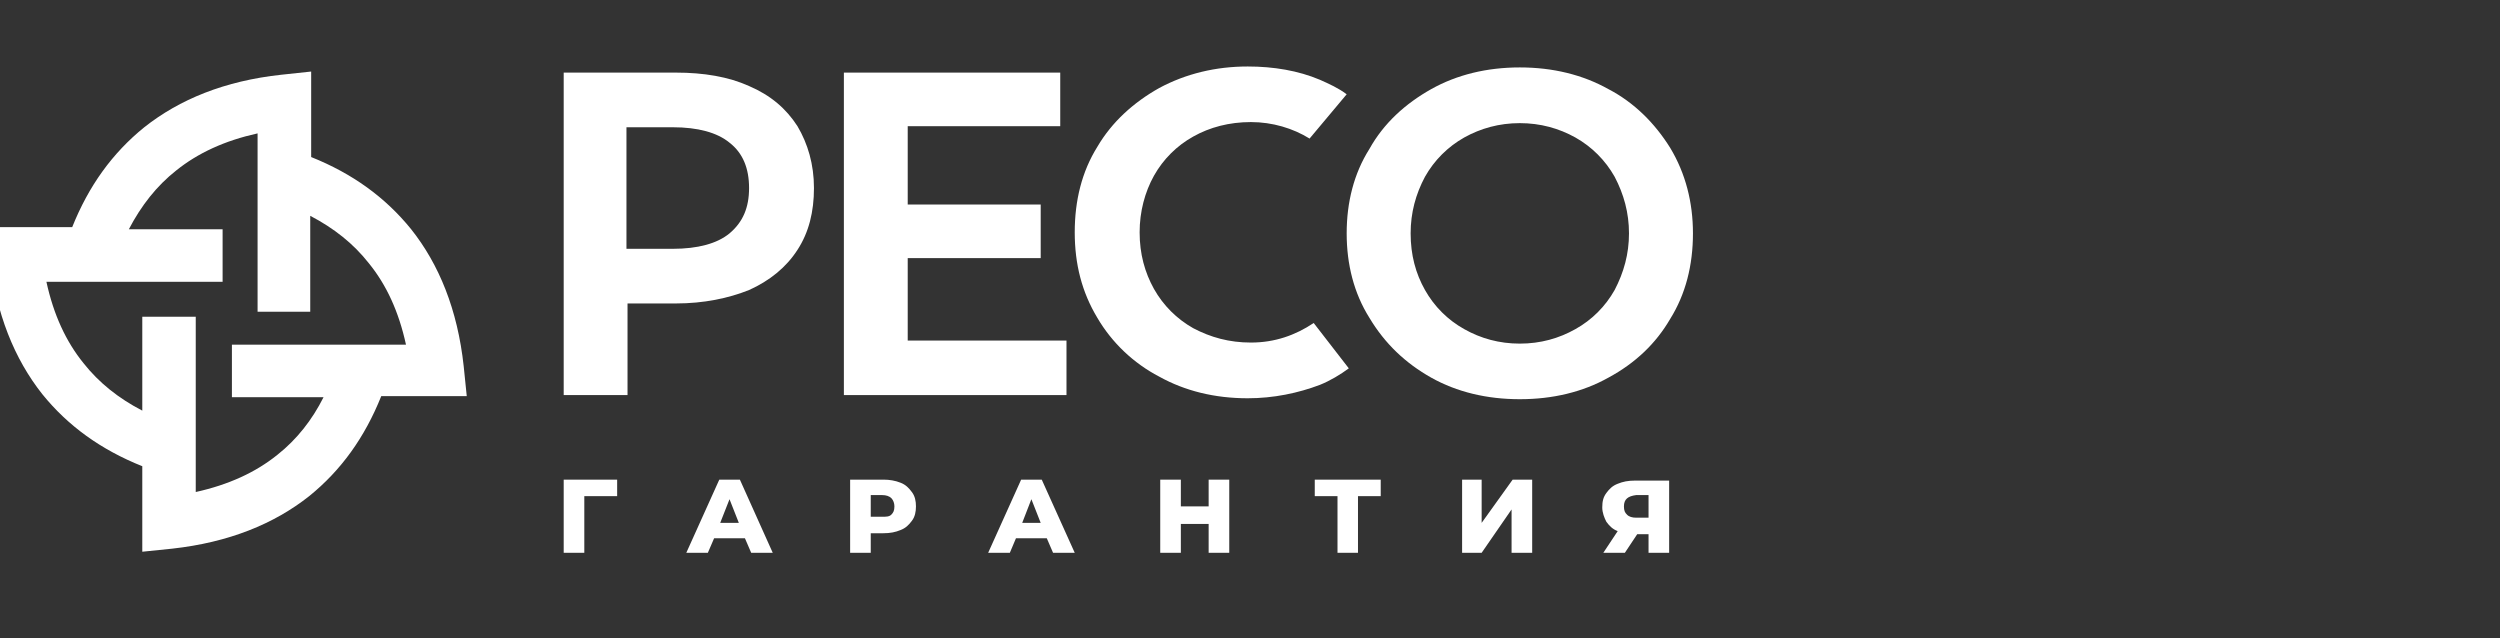
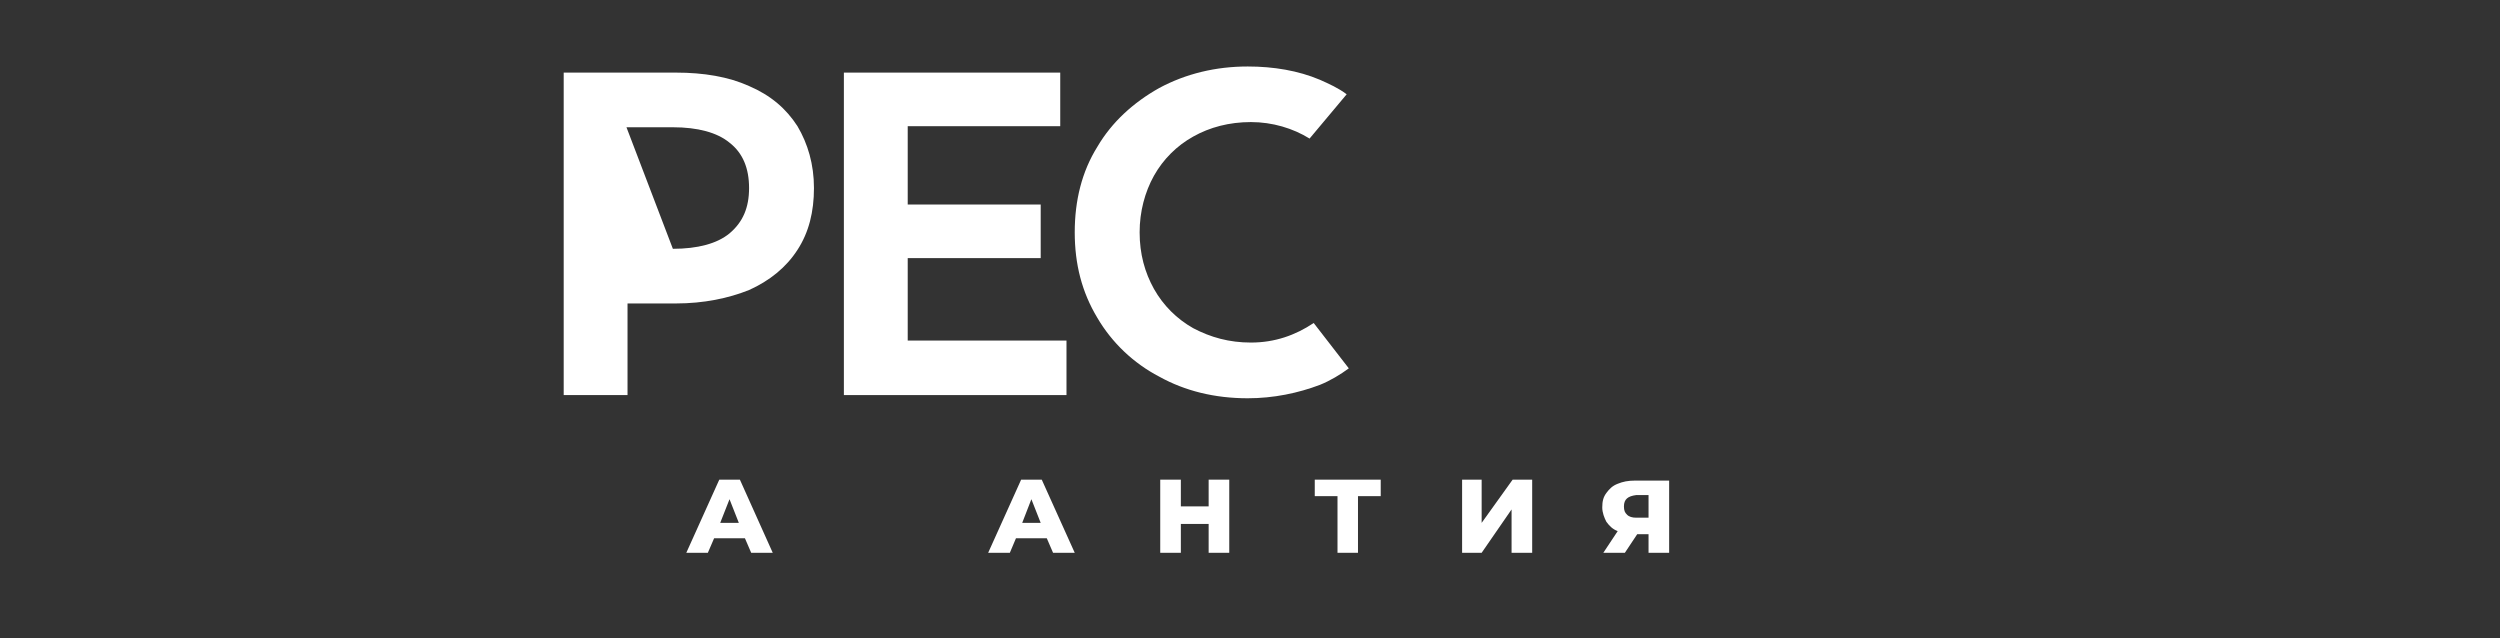
<svg xmlns="http://www.w3.org/2000/svg" width="188" height="48" viewBox="0 0 188 48" fill="none">
  <rect x="0" y="0" width="188" height="48" fill="#333333" stroke="none" />
  <desc>
			Created with Pixso.
	</desc>
  <defs />
-   <path id="Vector" d="M59.97 9.49C59.12 8.17 57.96 7.17 56.33 6.47C54.78 5.77 52.92 5.46 50.83 5.46L42.39 5.46L42.39 29.71L47.19 29.71L47.19 22.82L50.83 22.82C52.92 22.82 54.78 22.43 56.33 21.81C57.88 21.11 59.12 20.11 59.97 18.79C60.83 17.47 61.21 15.92 61.21 14.14C61.21 12.36 60.75 10.81 59.97 9.49ZM56.33 14.14C56.33 15.61 55.87 16.7 54.86 17.55C53.93 18.32 52.46 18.71 50.6 18.71L47.11 18.71L47.11 9.57L50.6 9.57C52.46 9.57 53.93 9.96 54.86 10.73C55.87 11.51 56.33 12.67 56.33 14.14Z" fill="#FFFFFF" fill-opacity="1" fill-rule="nonzero" />
+   <path id="Vector" d="M59.97 9.49C59.12 8.17 57.96 7.17 56.33 6.47C54.78 5.77 52.92 5.46 50.83 5.46L42.39 5.46L42.39 29.71L47.19 29.71L47.19 22.82L50.83 22.82C52.92 22.82 54.78 22.43 56.33 21.81C57.88 21.11 59.12 20.11 59.97 18.79C60.83 17.47 61.21 15.92 61.21 14.14C61.21 12.36 60.75 10.81 59.97 9.49ZM56.33 14.14C56.33 15.61 55.87 16.7 54.86 17.55C53.93 18.32 52.46 18.71 50.6 18.71L47.11 9.57L50.6 9.57C52.46 9.57 53.93 9.96 54.86 10.73C55.87 11.51 56.33 12.67 56.33 14.14Z" fill="#FFFFFF" fill-opacity="1" fill-rule="nonzero" />
  <path id="Vector" d="M68.26 25.61L68.26 19.41L78.26 19.41L78.26 15.38L68.26 15.38L68.26 9.49L79.73 9.49L79.73 5.46L63.46 5.46L63.46 29.71L80.2 29.71L80.2 25.61L68.26 25.61Z" fill="#FFFFFF" fill-opacity="1" fill-rule="nonzero" />
  <path id="Vector" d="M98.79 24.29C97.4 25.22 95.85 25.76 94.07 25.76C92.44 25.76 91.04 25.37 89.73 24.68C88.49 23.98 87.48 22.97 86.78 21.73C86.09 20.49 85.7 19.1 85.7 17.47C85.7 15.92 86.09 14.45 86.78 13.21C87.48 11.97 88.49 10.96 89.73 10.27C90.97 9.57 92.44 9.18 94.07 9.18C95.69 9.18 97.24 9.65 98.48 10.42L101.27 7.09C100.65 6.62 99.95 6.31 99.26 6C97.63 5.31 95.77 5 93.83 5C91.43 5 89.18 5.54 87.17 6.62C85.23 7.71 83.61 9.18 82.52 11.04C81.36 12.9 80.82 15.07 80.82 17.47C80.82 19.87 81.36 21.97 82.52 23.9C83.61 25.76 85.23 27.31 87.17 28.32C89.11 29.4 91.35 29.95 93.83 29.95C95.77 29.95 97.63 29.56 99.26 28.94C100.03 28.63 100.81 28.16 101.43 27.7L98.79 24.29Z" fill="#FFFFFF" fill-opacity="1" fill-rule="nonzero" />
-   <path id="Vector" d="M125.6 11.12C124.44 9.26 122.89 7.71 120.95 6.7C119.02 5.62 116.77 5.07 114.29 5.07C111.81 5.07 109.56 5.62 107.63 6.7C105.69 7.79 104.06 9.26 102.98 11.2C101.81 13.05 101.27 15.22 101.27 17.55C101.27 19.87 101.81 22.04 102.98 23.9C104.14 25.84 105.69 27.31 107.63 28.4C109.56 29.48 111.81 30.02 114.29 30.02C116.77 30.02 119.02 29.48 120.95 28.4C122.97 27.31 124.52 25.84 125.6 23.98C126.76 22.12 127.31 19.95 127.31 17.55C127.31 15.22 126.76 13.05 125.6 11.12ZM122.5 17.55C122.5 19.1 122.11 20.49 121.42 21.81C120.72 23.05 119.71 24.06 118.47 24.75C117.23 25.45 115.84 25.84 114.29 25.84C112.74 25.84 111.35 25.45 110.11 24.75C108.87 24.06 107.86 23.05 107.16 21.81C106.46 20.57 106.08 19.18 106.08 17.55C106.08 16 106.46 14.6 107.16 13.29C107.86 12.05 108.87 11.04 110.11 10.34C111.35 9.65 112.74 9.26 114.29 9.26C115.84 9.26 117.23 9.65 118.47 10.34C119.71 11.04 120.72 12.05 121.42 13.29C122.11 14.6 122.5 16 122.5 17.55Z" fill="#FFFFFF" fill-opacity="1" fill-rule="nonzero" />
-   <path id="Vector" d="M46.41 37.31L43.94 37.31L43.94 41.57L42.39 41.57L42.39 36.07L46.41 36.07L46.41 37.31Z" fill="#FFFFFF" fill-opacity="1" fill-rule="nonzero" />
  <path id="Vector" d="M56.02 40.48L53.7 40.48L53.23 41.57L51.61 41.57L54.09 36.07L55.64 36.07L58.11 41.57L56.49 41.57L56.02 40.48ZM55.56 39.32L54.86 37.54L54.16 39.32L55.56 39.32Z" fill="#FFFFFF" fill-opacity="1" fill-rule="nonzero" />
-   <path id="Vector" d="M67.72 36.3C68.11 36.45 68.34 36.69 68.57 37C68.81 37.31 68.88 37.69 68.88 38.08C68.88 38.47 68.81 38.86 68.57 39.17C68.34 39.48 68.11 39.71 67.72 39.86C67.33 40.02 66.95 40.1 66.41 40.1L65.48 40.1L65.48 41.57L63.93 41.57L63.93 36.07L66.48 36.07C66.87 36.07 67.33 36.14 67.72 36.3ZM67.03 38.7C67.18 38.55 67.26 38.39 67.26 38.08C67.26 37.85 67.18 37.62 67.03 37.46C66.87 37.31 66.64 37.23 66.33 37.23L65.48 37.23L65.48 38.86L66.33 38.86C66.64 38.86 66.87 38.86 67.03 38.7Z" fill="#FFFFFF" fill-opacity="1" fill-rule="nonzero" />
  <path id="Vector" d="M78.72 40.48L76.4 40.48L75.94 41.57L74.31 41.57L76.79 36.07L78.34 36.07L80.82 41.57L79.19 41.57L78.72 40.48ZM78.26 39.32L77.56 37.54L76.87 39.32L78.26 39.32Z" fill="#FFFFFF" fill-opacity="1" fill-rule="nonzero" />
  <path id="Vector" d="M92.44 36.07L92.44 41.57L90.89 41.57L90.89 39.4L88.8 39.4L88.8 41.57L87.25 41.57L87.25 36.07L88.8 36.07L88.8 38.08L90.89 38.08L90.89 36.07L92.44 36.07Z" fill="#FFFFFF" fill-opacity="1" fill-rule="nonzero" />
  <path id="Vector" d="M103.83 37.31L102.12 37.31L102.12 41.57L100.58 41.57L100.58 37.31L98.87 37.31L98.87 36.07L103.83 36.07L103.83 37.31Z" fill="#FFFFFF" fill-opacity="1" fill-rule="nonzero" />
  <path id="Vector" d="M109.95 36.07L111.42 36.07L111.42 39.32L113.75 36.07L115.22 36.07L115.22 41.57L113.67 41.57L113.67 38.31L111.42 41.57L109.95 41.57L109.95 36.07Z" fill="#FFFFFF" fill-opacity="1" fill-rule="nonzero" />
  <path id="Vector" d="M125.52 36.07L125.52 41.57L123.97 41.57L123.97 40.17L123.12 40.17L122.19 41.57L120.57 41.57L121.65 39.94C121.26 39.79 121.03 39.55 120.8 39.24C120.64 38.93 120.49 38.55 120.49 38.16C120.49 37.69 120.57 37.38 120.8 37.07C121.03 36.76 121.26 36.53 121.65 36.38C122.04 36.22 122.42 36.14 122.97 36.14L125.52 36.14L125.52 36.07ZM122.12 38.08C122.12 38.39 122.19 38.55 122.35 38.7C122.5 38.86 122.74 38.93 123.04 38.93L123.97 38.93L123.97 37.23L123.04 37.23C122.42 37.31 122.12 37.54 122.12 38.08Z" fill="#FFFFFF" fill-opacity="1" fill-rule="nonzero" />
-   <path id="Vector" d="M35.1 29.79L34.87 27.54C34.41 23.28 33.01 19.87 30.92 17.24C28.98 14.84 26.5 13.05 23.4 11.81L23.4 5.38L21.16 5.62C16.89 6.08 13.49 7.48 10.85 9.57C8.45 11.51 6.67 13.98 5.43 17.08L-1 17.08L-0.77 19.33C-0.31 23.59 1.09 27 3.18 29.64C5.12 32.04 7.6 33.82 10.7 35.06L10.7 41.49L12.94 41.26C17.2 40.79 20.61 39.4 23.25 37.31C25.65 35.37 27.43 32.89 28.67 29.79L35.1 29.79ZM20.85 34.21C19.22 35.52 17.2 36.45 14.72 37L14.72 23.82L10.7 23.82L10.7 30.88C8.91 29.95 7.44 28.78 6.28 27.31C4.96 25.68 4.03 23.67 3.49 21.19L16.74 21.19L16.74 17.24L9.69 17.24C10.62 15.46 11.78 13.98 13.25 12.82C14.88 11.51 16.89 10.58 19.37 10.03L19.37 23.44L23.33 23.44L23.33 16.23C25.11 17.16 26.58 18.32 27.74 19.8C29.06 21.42 29.99 23.44 30.53 25.92L17.44 25.92L17.44 29.87L24.33 29.87C23.48 31.57 22.32 33.05 20.85 34.21Z" fill="#FFFFFF" fill-opacity="1" fill-rule="nonzero" />
</svg>